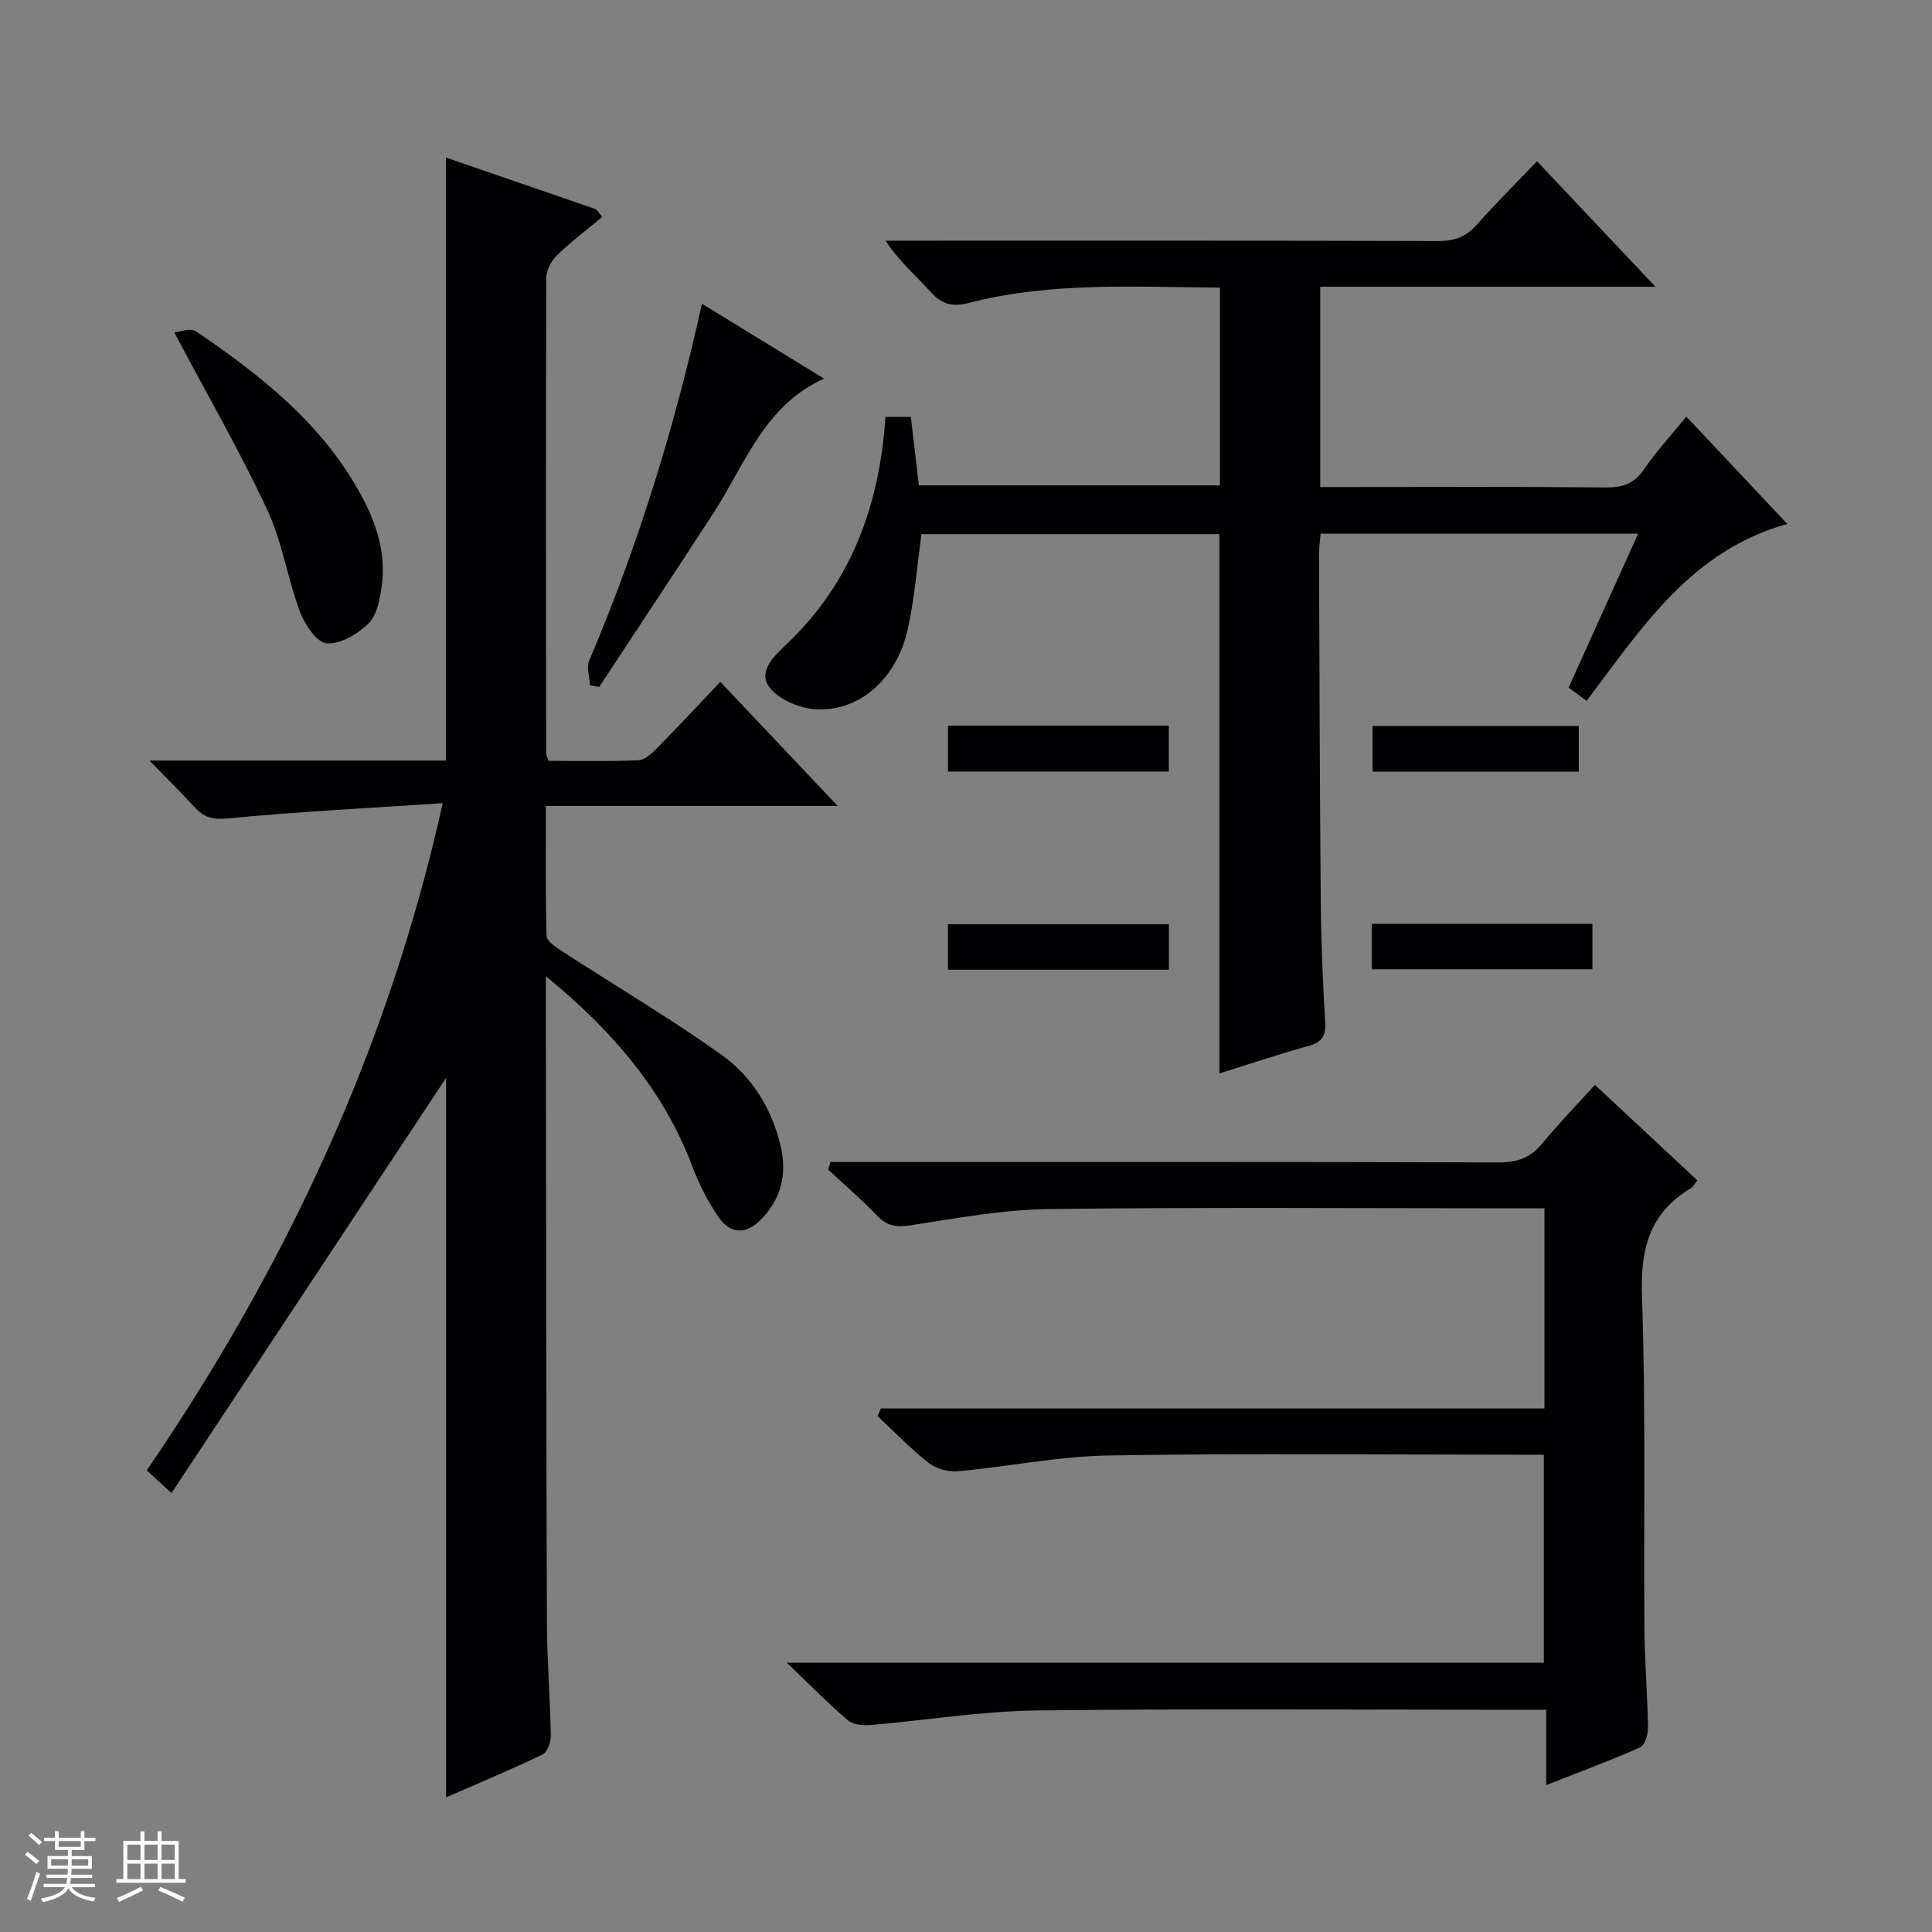
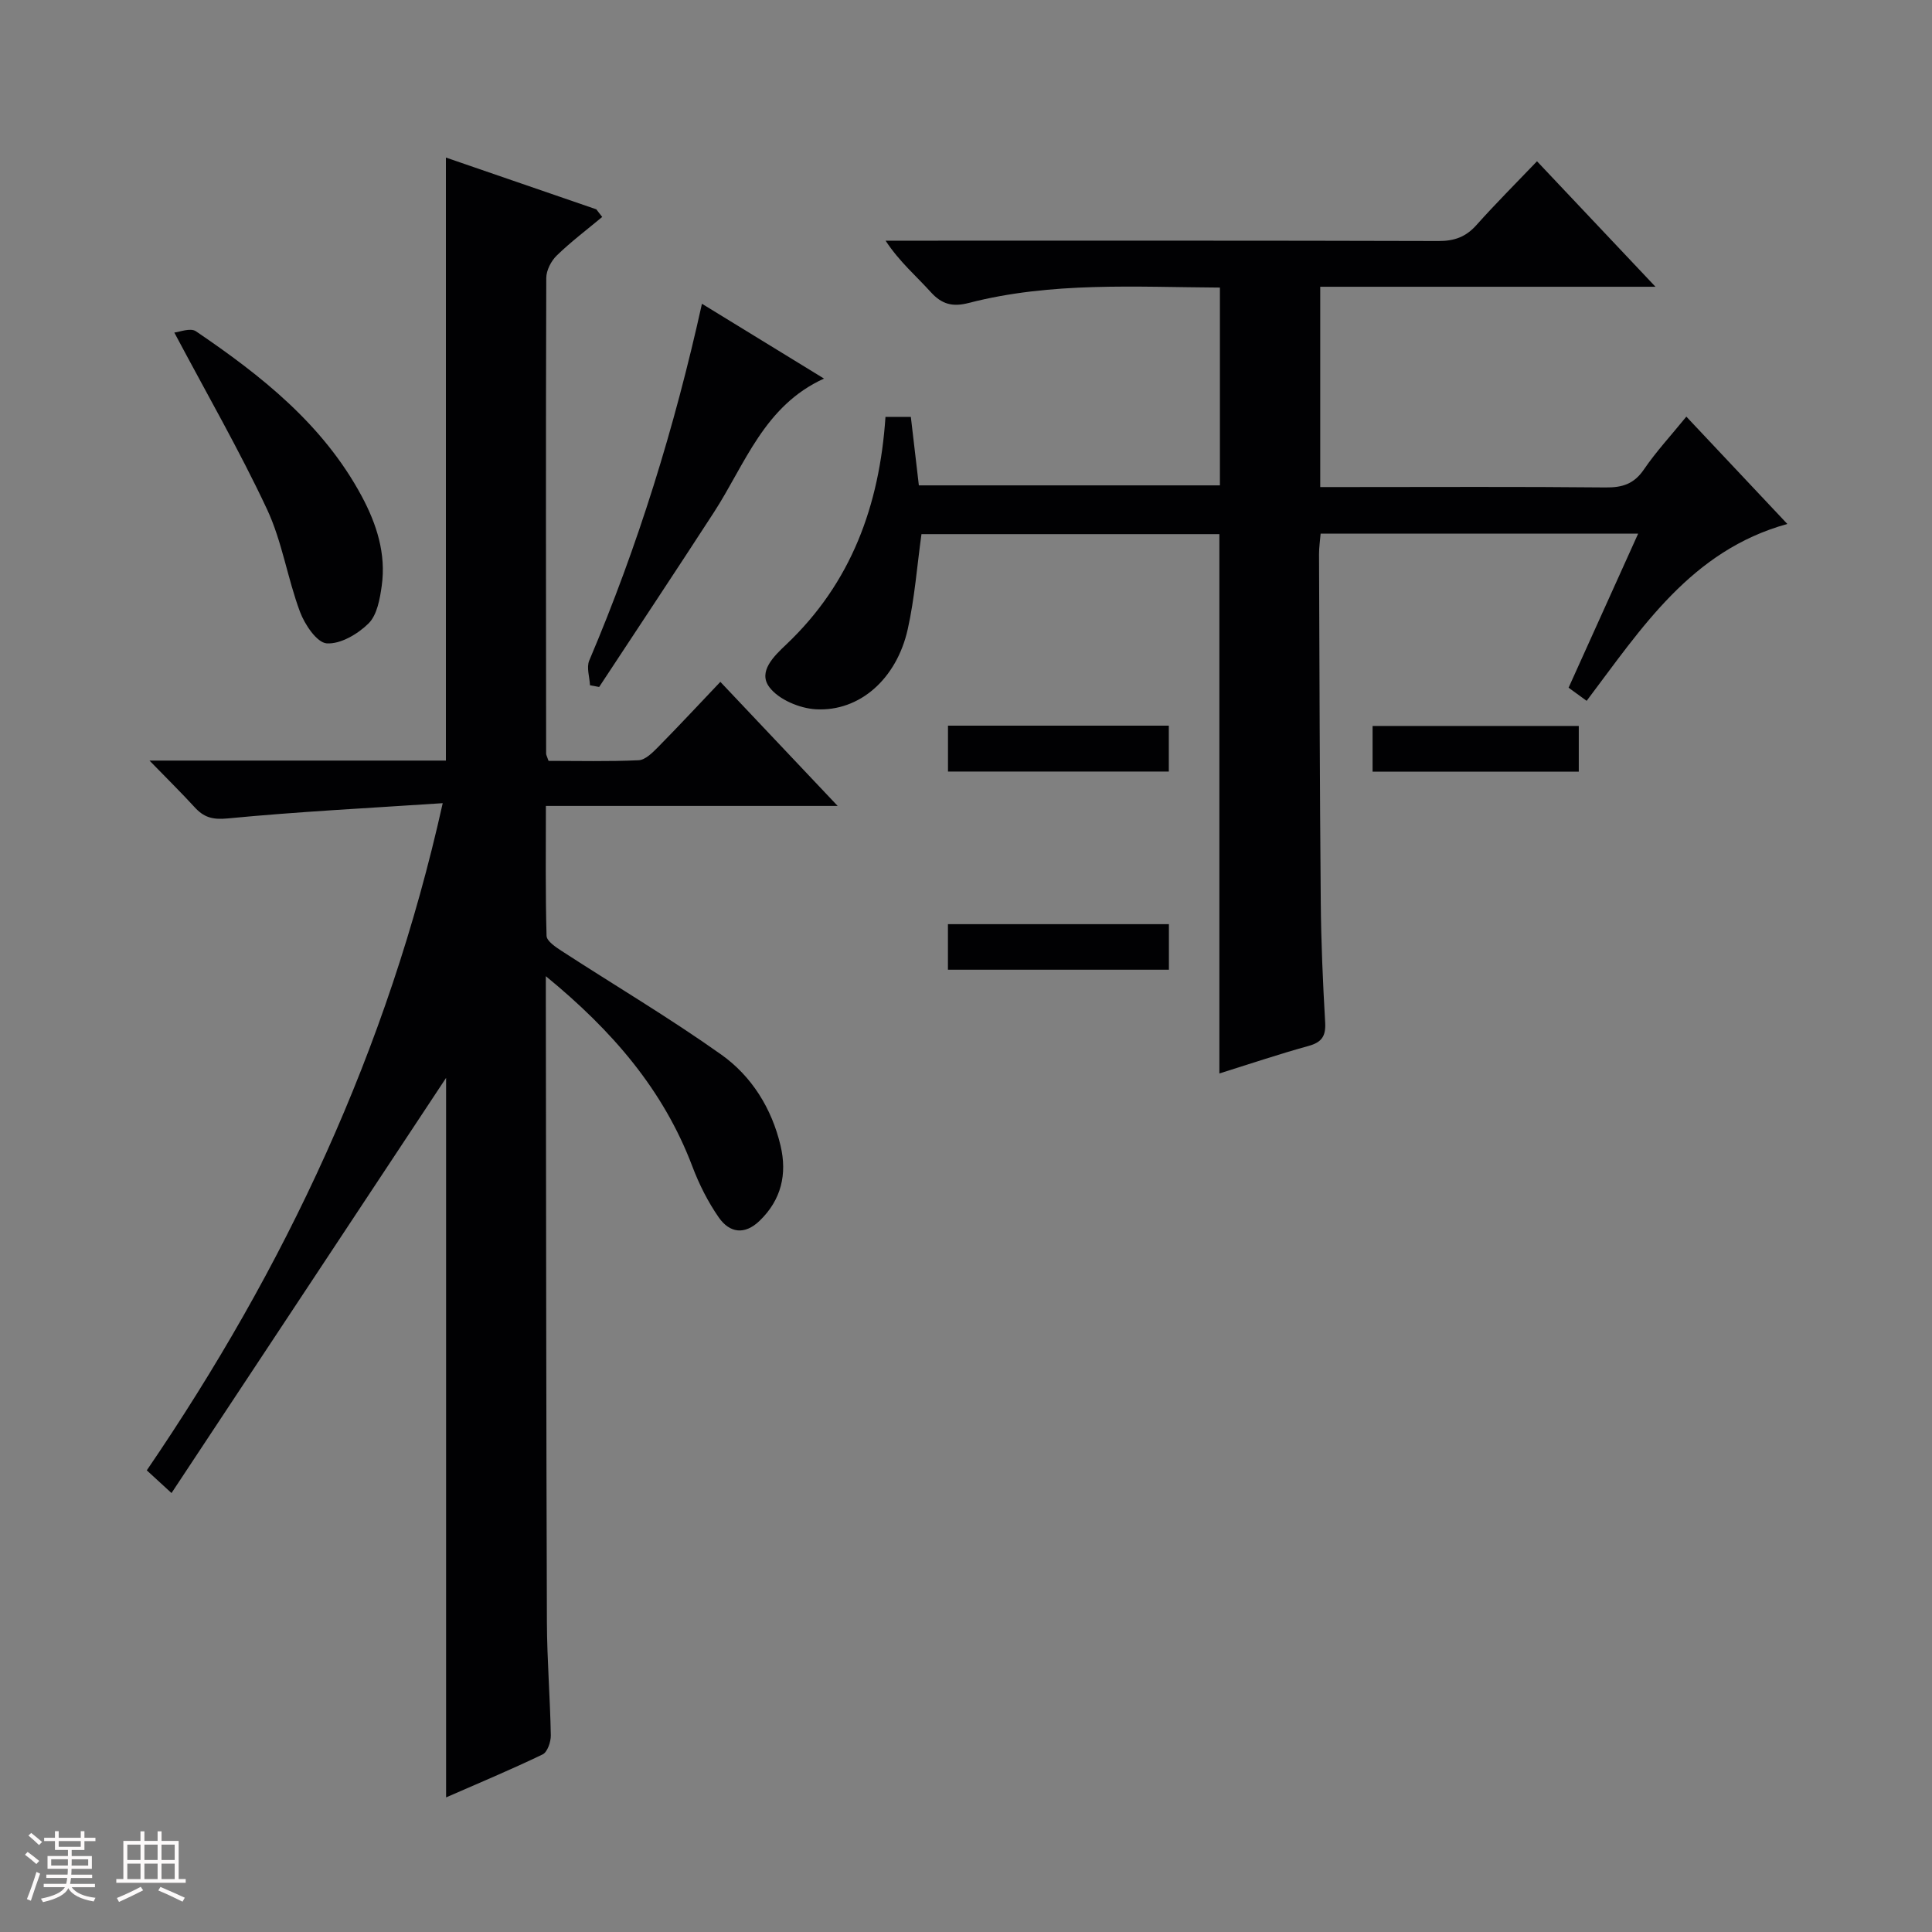
<svg xmlns="http://www.w3.org/2000/svg" enable-background="new 0 0 400 400" viewBox="0 0 400 400">
  <rect x="0" y="0" width="400" height="400" fill="#808080" stroke="none" />
  <path d="m5.17 384 .55-.58c.85.61 1.65 1.24 2.4 1.87l-.59.64c-.83-.73-1.62-1.38-2.36-1.93m1.22 9.53-.82-.34c.71-1.76 1.37-3.64 1.98-5.63.24.13.5.25.76.36-.6 1.67-1.24 3.54-1.92 5.61m-.5-13.5.57-.54c.56.44 1.31 1.06 2.26 1.87l-.64.64c-.68-.66-1.41-1.32-2.19-1.97m3.25.46h2.24v-1.36h.77v1.36h4.57v-1.36h.76v1.36h2.28v.69h-2.28v1.84h-2.64v1.26h4.18v2.64h-4.21c0 .45-.02.86-.05 1.21h4.32v.69h-4.38c-.04.34-.1.75-.19 1.22h5.15v.69h-4.82c.87 1.19 2.51 1.92 4.93 2.19-.17.31-.3.57-.37.76-2.77-.49-4.52-1.41-5.26-2.76-.56 1.26-2.3 2.23-5.24 2.9-.12-.24-.26-.48-.43-.72 2.73-.55 4.38-1.34 4.96-2.38h-4.38v-.69h4.65c.1-.38.17-.79.21-1.22h-4.32v-.69h4.4c.03-.34.05-.75.05-1.21h-4.2v-2.64h4.23v-1.26h-2.69v-1.84h-2.24zm1.46 4.46v1.29h3.45c.01-.4.02-.57.01-.53v-.32-.45h-3.46zm1.55-2.59h4.57v-1.19h-4.57zm6.11 2.59h-3.42v.77c-.01.19-.01.37-.02.53h3.44z" fill="#fcfafa" />
  <path d="m32.63 379.16h.82v1.98h3.54v7.89h1.46v.78h-14.37v-.78h1.46v-7.89h3.54v-1.98h.82v1.98h2.73zm-3.49 11.48.5.73c-1.61.82-3.28 1.63-5 2.41-.13-.27-.28-.55-.44-.82 1.75-.72 3.4-1.49 4.94-2.32m-2.78-5.55h2.73v-3.18h-2.73zm0 3.95h2.73v-3.2h-2.73zm3.54-3.95h2.73v-3.18h-2.73zm0 3.95h2.73v-3.2h-2.73zm7.89 4.68c-1.84-.92-3.51-1.7-5.02-2.32l.45-.73c1.89.8 3.57 1.55 5.04 2.23zm-1.62-11.81h-2.73v3.18h2.73zm-2.73 7.13h2.73v-3.2h-2.73z" fill="#fcfafa" />
  <g fill="#010103">
    <path d="m30.95 157.47h61.37c0-41.65 0-82.87 0-124.85 10.39 3.58 20.76 7.15 31.14 10.72.41.53.81 1.05 1.22 1.58-3.16 2.63-6.46 5.12-9.4 7.97-1.17 1.13-2.17 3.07-2.18 4.65-.11 32.83-.06 65.66-.03 98.48 0 .31.2.62.5 1.51 6.08 0 12.38.16 18.65-.13 1.37-.06 2.86-1.55 3.98-2.68 4.31-4.37 8.49-8.87 12.94-13.55 8.27 8.74 15.92 16.84 24.29 25.69-20.42 0-40.05 0-60.41 0 0 9.4-.11 18.16.14 26.9.03 1.09 1.9 2.33 3.16 3.15 11 7.14 22.31 13.84 32.99 21.42 6.33 4.49 10.48 11.17 12.3 18.89 1.38 5.86.17 11.18-4.34 15.53-3.13 3.02-6.23 2.49-8.44-.67-2.25-3.23-4.08-6.87-5.48-10.57-6-15.87-16.57-28.12-30.34-39.4v5.75c.06 42.66.07 85.32.22 127.98.03 7.81.67 15.62.81 23.44.02 1.35-.7 3.47-1.69 3.95-6.55 3.15-13.26 5.96-19.99 8.9 0-50.55 0-100.62 0-148.97-18.23 27.56-37.38 56.52-56.85 85.96-2.33-2.14-3.51-3.22-5.12-4.7 28.58-41.88 49.88-86.9 61.27-138.13-15.51 1.03-30.06 1.76-44.54 3.16-3.15.3-4.94-.24-6.85-2.35-2.72-2.97-5.59-5.79-9.32-9.63z" />
    <path d="m328.5 145.1c-1.31-.95-2.48-1.8-3.74-2.72 4.78-10.6 9.48-20.99 14.4-31.89-22.19 0-43.74 0-65.74 0-.11 1.42-.34 2.85-.33 4.27.09 23.99.15 47.98.36 71.96.07 8.31.43 16.63.91 24.93.17 2.86-.69 4.15-3.47 4.91-6.19 1.71-12.29 3.77-18.43 5.69 0-37.41 0-74.33 0-111.66-20.38 0-41.07 0-61.68 0-.92 6.63-1.41 13.26-2.84 19.67-2.29 10.27-9.94 17.09-19.01 16.59-3.38-.19-7.72-2.01-9.64-4.58-2.42-3.21.94-6.42 3.52-8.86 13.4-12.71 19.28-28.69 20.52-47.1h5.25c.55 4.69 1.08 9.28 1.66 14.18h62.33c0-13.43 0-26.95 0-40.95-17.42-.1-34.87-1.24-51.99 3.18-3.32.86-5.55.32-7.87-2.24-3-3.33-6.46-6.24-9.36-10.65h5.03c36.49 0 72.97-.04 109.46.07 3.27.01 5.65-.85 7.83-3.29 3.98-4.46 8.22-8.69 12.55-13.22 8.22 8.7 15.93 16.87 24.53 25.98-23.83 0-46.51 0-69.41 0v41.47h5.6c17.83 0 35.65-.1 53.48.08 3.49.04 5.9-.73 7.94-3.73 2.5-3.67 5.56-6.97 8.78-10.93 7.05 7.49 13.83 14.7 20.91 22.22-19.94 5.51-30.18 21.58-41.55 36.62z" />
-     <path d="m182.4 291.6h137.36c0-13.98 0-27.4 0-41.43-2.14 0-4.08 0-6.02 0-32.15 0-64.31-.25-96.46.15-9.56.12-19.13 1.87-28.63 3.35-2.98.46-4.95.24-7.05-1.97-3.2-3.36-6.74-6.38-10.14-9.55.16-.52.32-1.04.49-1.57h5.52c44.32 0 88.63-.05 132.95.09 3.87.01 6.57-1.08 8.99-4.03 3.36-4.09 7.06-7.9 10.8-12.03 7.25 6.76 14.16 13.2 21.2 19.76-.55.69-.85 1.36-1.36 1.66-8.54 5.09-10.44 12.54-10.1 22.23.81 22.96.33 45.97.51 68.96.05 6.81.64 13.62.74 20.43.02 1.41-.64 3.68-1.63 4.12-6.17 2.75-12.52 5.09-19.44 7.81 0-5.46 0-10.21 0-15.59-2.19 0-3.96 0-5.72 0-33.32 0-66.64-.27-99.96.15-11.38.14-22.74 2.04-34.13 3-1.57.13-3.66-.03-4.75-.95-4.05-3.45-7.78-7.27-12.67-11.94h156.73c0-14.48 0-28.39 0-43.07-1.79 0-3.71 0-5.63 0-28.16 0-56.32-.31-84.46.16-10.39.17-20.73 2.31-31.12 3.26-1.99.18-4.53-.45-6.07-1.66-3.78-2.96-7.13-6.47-10.65-9.75.22-.54.46-1.06.7-1.59z" />
    <path d="m145.33 62.89c8.73 5.35 16.9 10.36 25.27 15.49-12.41 5.64-16.31 17.7-22.79 27.69-7.85 12.1-15.83 24.11-23.76 36.16-.63-.12-1.27-.24-1.9-.35-.08-1.72-.76-3.7-.15-5.13 10.08-23.72 17.66-48.23 23.33-73.86z" />
    <path d="m36.09 68.85c.98-.08 3.32-1.05 4.48-.26 13.55 9.2 26.31 19.27 34.29 34.09 3.12 5.81 5.11 11.97 4.17 18.63-.38 2.71-.96 6.01-2.72 7.76-2.22 2.2-5.83 4.33-8.67 4.13-2.04-.15-4.55-3.9-5.53-6.53-2.6-6.96-3.7-14.56-6.83-21.24-5.67-12.11-12.37-23.72-19.19-36.58z" />
    <path d="m196.27 150.24h45.72v9.5c-15.12 0-30.28 0-45.72 0 0-3.16 0-6.21 0-9.5z" />
    <path d="m242.01 200.77c-15.44 0-30.47 0-45.75 0 0-3.15 0-6.08 0-9.43h45.75z" />
-     <path d="m284.02 200.68c0-3.21 0-6.14 0-9.41h45.67v9.41c-14.98 0-30.03 0-45.67 0z" />
    <path d="m326.87 150.3v9.46c-14.23 0-28.28 0-42.69 0 0-3.07 0-6.11 0-9.46z" />
  </g>
</svg>